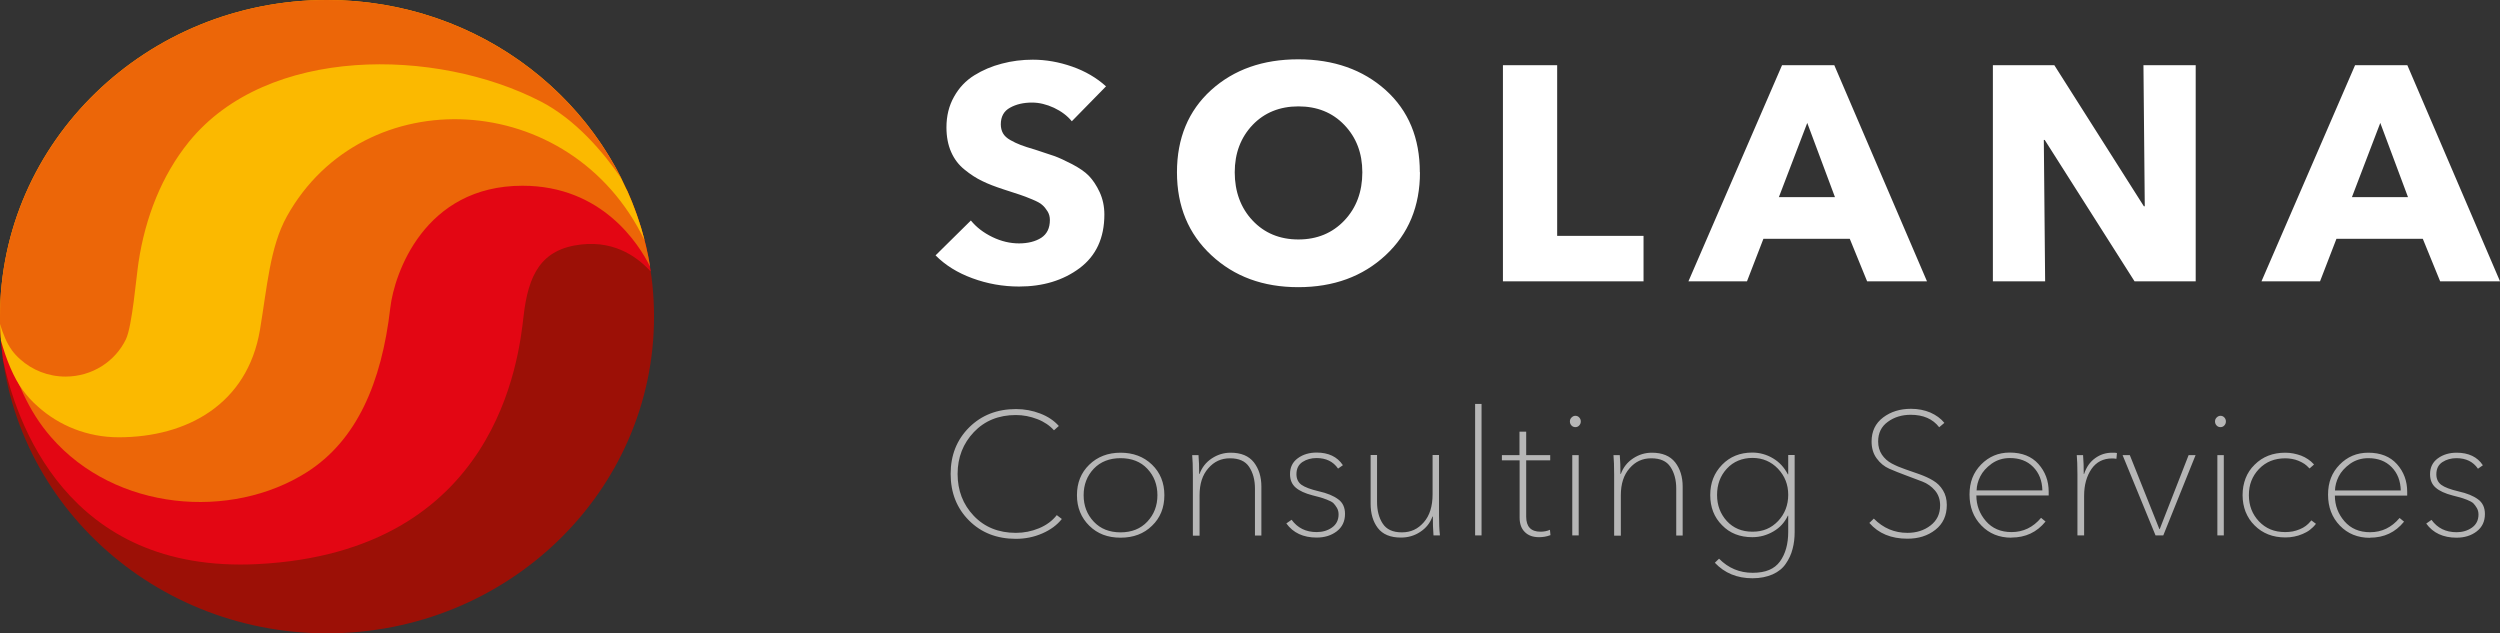
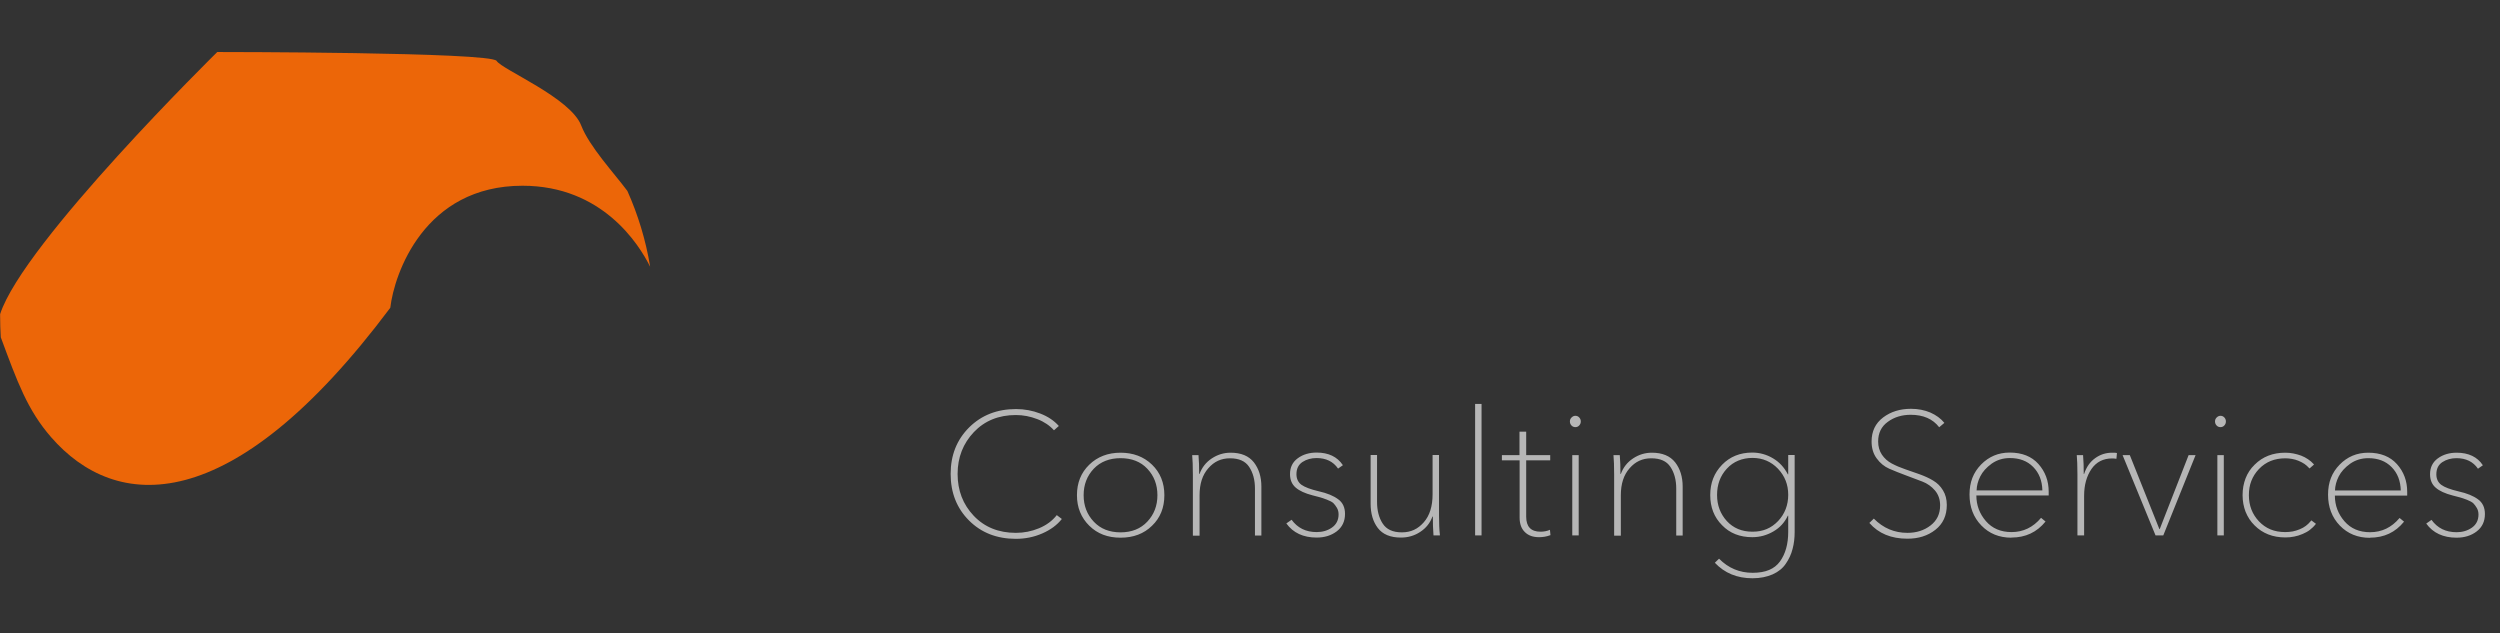
<svg xmlns="http://www.w3.org/2000/svg" width="150" height="38" viewBox="0 0 150 38" fill="none">
  <rect x="0" y="0" width="150" height="38" fill="#333333" stroke="none" />
-   <path fill-rule="evenodd" clip-rule="evenodd" d="M19.621 0C30.46 0 39.242 8.511 39.242 19C39.242 29.488 30.46 38 19.621 38C8.783 38 0 29.488 0 19C0 8.511 8.783 0 19.621 0Z" fill="#9C1006" />
-   <path fill-rule="evenodd" clip-rule="evenodd" d="M0.157 21.472C0.921 25.22 3.962 34.426 15.454 33.846C29.861 33.113 31.129 21.464 31.413 18.976C31.696 16.495 32.452 14.945 34.863 14.67C37.044 14.418 38.392 15.586 39.045 16.289C38.888 15.235 38.644 14.212 38.321 13.228C37.202 12.403 33.161 9.464 32.555 9.266C31.846 9.037 28.632 9.266 27.506 9.266C26.379 9.266 22.173 11.724 21.748 12.968C21.322 14.212 20.172 18.189 19.558 19.564C18.936 20.938 12.398 27.525 12.114 27.617C11.831 27.709 9.846 28.266 7.908 27.251C5.971 26.235 5.49 26.014 4.198 25.625C2.906 25.235 0.543 18.968 0.543 18.968L0.016 19.548C0.031 20.197 0.087 20.831 0.173 21.464" fill="#E30613" />
-   <path fill-rule="evenodd" clip-rule="evenodd" d="M38.998 15.984C38.336 14.655 36.131 11.144 31.35 11.144C25.45 11.144 23.654 16.434 23.418 18.465C22.898 22.984 21.393 26.434 18.416 28.327C13.871 31.22 6.932 30.678 3.064 26.228C1.654 24.61 1.04 22.923 0.047 20.236C0.024 19.823 0.008 19.411 0.008 18.999C0.008 18.945 0.008 18.892 0.008 18.846C1.394 14.564 13.036 3.121 13.036 3.121C13.036 3.121 29.467 3.121 29.798 3.655C30.129 4.182 34.233 5.869 34.871 7.526C35.359 8.793 36.848 10.388 37.643 11.457C38.281 12.884 38.746 14.403 39.006 15.984" fill="#EC6608" />
-   <path fill-rule="evenodd" clip-rule="evenodd" d="M1.355 23.389C1.607 23.733 1.906 24.076 2.269 24.389C3.537 25.534 5.246 26.237 7.121 26.237C11.209 26.237 14.84 24.259 15.596 19.802C16.029 17.221 16.195 14.817 17.211 12.985C21.795 4.74 34.256 5.252 38.675 14.42C36.548 6.137 28.829 0 19.621 0C8.783 0 0 8.511 0 19C0 19.481 0.016 19.954 0.055 20.427C0.378 21.588 0.835 22.695 1.355 23.389Z" fill="#FBB900" />
-   <path fill-rule="evenodd" clip-rule="evenodd" d="M0.701 21C0.843 21.191 1.008 21.382 1.213 21.557C1.922 22.198 2.883 22.595 3.931 22.595C5.537 22.595 6.916 21.679 7.554 20.359C7.932 19.58 8.176 16.611 8.31 15.748C8.712 13.061 9.704 10.527 11.327 8.519C16.037 2.702 26.183 2.863 32.437 6.084C34.556 7.176 36.233 9.168 37.297 10.733C34.114 4.382 27.396 0 19.621 0C8.783 0 0 8.511 0 19C0 19.145 0 19.29 0 19.435C0.181 20.046 0.425 20.626 0.701 20.992" fill="#EC6608" />
-   <path d="M144.479 11.826L142.817 7.375L141.116 11.826H144.479ZM150.001 16.879H146.409L145.369 14.33H140.186L139.202 16.879H135.689L141.305 3.91H144.44L150.001 16.879ZM131.742 16.879H128.072L122.684 8.398H122.629L122.708 16.879H119.573V3.91H123.259L128.631 12.375H128.686L128.607 3.91H131.742V16.879ZM110.097 11.826L108.435 7.375L106.733 11.826H110.097ZM115.619 16.879H112.027L110.987 14.33H105.804L104.819 16.879H101.306L106.923 3.91H110.057L115.619 16.879ZM98.605 16.879H90.176V3.91H93.43V14.154H98.612V16.887L98.605 16.879ZM81.74 10.337C81.74 9.192 81.378 8.246 80.661 7.498C79.944 6.749 79.023 6.383 77.904 6.383C76.786 6.383 75.864 6.757 75.155 7.498C74.446 8.246 74.084 9.192 74.084 10.337C74.084 11.482 74.439 12.475 75.155 13.23C75.864 13.986 76.786 14.368 77.904 14.368C79.023 14.368 79.944 13.986 80.661 13.23C81.378 12.475 81.74 11.505 81.74 10.337ZM85.198 10.337C85.198 12.375 84.513 14.032 83.135 15.314C81.764 16.589 80.015 17.23 77.896 17.23C75.778 17.23 74.053 16.589 72.682 15.314C71.311 14.04 70.618 12.383 70.618 10.337C70.618 8.291 71.304 6.643 72.666 5.406C74.037 4.169 75.778 3.559 77.896 3.559C80.015 3.559 81.772 4.177 83.142 5.406C84.513 6.643 85.19 8.284 85.19 10.337H85.198ZM66.373 5.169L64.309 7.276C64.041 6.948 63.687 6.681 63.238 6.467C62.789 6.261 62.355 6.154 61.922 6.154C61.418 6.154 60.977 6.253 60.607 6.459C60.237 6.658 60.048 6.994 60.048 7.459C60.048 7.665 60.095 7.849 60.181 8.001C60.268 8.154 60.418 8.291 60.623 8.406C60.827 8.52 61.032 8.62 61.237 8.696C61.442 8.772 61.725 8.872 62.103 8.978C62.592 9.139 62.978 9.269 63.254 9.36C63.529 9.459 63.884 9.62 64.325 9.849C64.758 10.078 65.097 10.307 65.333 10.551C65.569 10.795 65.79 11.123 65.979 11.528C66.168 11.94 66.262 12.383 66.262 12.872C66.262 14.276 65.766 15.345 64.782 16.085C63.789 16.826 62.576 17.192 61.142 17.192C60.174 17.192 59.236 17.024 58.346 16.696C57.448 16.368 56.716 15.91 56.133 15.322L58.252 13.23C58.583 13.635 59.008 13.963 59.544 14.223C60.079 14.482 60.615 14.604 61.142 14.604C61.67 14.604 62.127 14.49 62.474 14.268C62.82 14.04 62.993 13.688 62.993 13.2C62.993 13.001 62.946 12.833 62.852 12.681C62.757 12.528 62.655 12.398 62.537 12.299C62.426 12.192 62.222 12.085 61.93 11.963C61.639 11.841 61.395 11.749 61.19 11.681C60.985 11.612 60.662 11.505 60.205 11.36C59.717 11.2 59.291 11.04 58.937 10.864C58.583 10.696 58.228 10.467 57.882 10.184C57.527 9.902 57.259 9.551 57.07 9.123C56.881 8.696 56.787 8.2 56.787 7.643C56.787 6.956 56.936 6.345 57.243 5.803C57.543 5.261 57.952 4.833 58.456 4.52C58.961 4.207 59.512 3.971 60.111 3.818C60.709 3.658 61.331 3.581 61.969 3.581C62.749 3.581 63.537 3.719 64.325 3.994C65.112 4.269 65.79 4.665 66.357 5.177L66.373 5.169Z" fill="white" />
+   <path fill-rule="evenodd" clip-rule="evenodd" d="M38.998 15.984C38.336 14.655 36.131 11.144 31.35 11.144C25.45 11.144 23.654 16.434 23.418 18.465C13.871 31.22 6.932 30.678 3.064 26.228C1.654 24.61 1.04 22.923 0.047 20.236C0.024 19.823 0.008 19.411 0.008 18.999C0.008 18.945 0.008 18.892 0.008 18.846C1.394 14.564 13.036 3.121 13.036 3.121C13.036 3.121 29.467 3.121 29.798 3.655C30.129 4.182 34.233 5.869 34.871 7.526C35.359 8.793 36.848 10.388 37.643 11.457C38.281 12.884 38.746 14.403 39.006 15.984" fill="#EC6608" />
  <path d="M138.722 31.253L138.958 31.429L138.926 31.467C138.832 31.589 138.714 31.696 138.588 31.796C138.462 31.895 138.312 31.971 138.154 32.04C137.997 32.108 137.824 32.162 137.658 32.193C137.485 32.231 137.312 32.246 137.123 32.246C136.374 32.246 135.76 32.009 135.279 31.528C135.035 31.292 134.862 31.017 134.736 30.712C134.618 30.406 134.555 30.07 134.555 29.704C134.555 29.337 134.618 29.002 134.736 28.696C134.854 28.391 135.035 28.116 135.279 27.88C135.76 27.399 136.374 27.162 137.115 27.162C137.28 27.162 137.446 27.177 137.603 27.208C137.761 27.238 137.918 27.284 138.068 27.337C138.217 27.399 138.359 27.467 138.477 27.551C138.603 27.635 138.714 27.727 138.808 27.834L138.84 27.872L138.572 28.108L138.533 28.07C138.454 27.986 138.367 27.902 138.265 27.834C138.162 27.765 138.044 27.704 137.918 27.651C137.792 27.597 137.658 27.559 137.524 27.536C137.39 27.513 137.257 27.498 137.123 27.498C136.8 27.498 136.508 27.551 136.24 27.658C135.98 27.765 135.744 27.925 135.539 28.139C135.335 28.353 135.185 28.589 135.083 28.849C134.98 29.108 134.933 29.399 134.933 29.712C134.933 30.337 135.138 30.857 135.539 31.284C135.744 31.498 135.973 31.658 136.233 31.765C136.492 31.872 136.792 31.925 137.115 31.925C137.264 31.925 137.414 31.91 137.556 31.887C137.698 31.857 137.839 31.818 137.981 31.757C138.115 31.704 138.241 31.635 138.351 31.551C138.462 31.467 138.556 31.376 138.643 31.269L138.674 31.223L138.722 31.253ZM63.411 30.91L63.711 31.139C63.419 31.506 63.025 31.796 62.529 32.009C62.041 32.223 61.513 32.33 60.954 32.33C59.812 32.33 58.874 31.963 58.142 31.231C57.409 30.498 57.039 29.567 57.039 28.437C57.039 27.307 57.409 26.383 58.15 25.643C58.89 24.91 59.828 24.544 60.962 24.544C61.474 24.544 61.954 24.635 62.411 24.811C62.868 24.986 63.246 25.238 63.53 25.559L63.238 25.818C62.986 25.536 62.655 25.307 62.238 25.147C61.82 24.986 61.395 24.902 60.954 24.902C59.922 24.902 59.079 25.246 58.433 25.925C57.787 26.605 57.456 27.444 57.456 28.437C57.456 29.429 57.779 30.269 58.425 30.948C59.071 31.628 59.914 31.971 60.954 31.971C61.434 31.971 61.899 31.88 62.34 31.696C62.781 31.513 63.136 31.253 63.411 30.902V30.91ZM69.122 27.88C69.611 28.353 69.862 28.963 69.862 29.712C69.862 30.46 69.618 31.07 69.122 31.544C68.634 32.025 68.004 32.261 67.232 32.261C66.46 32.261 65.845 32.025 65.357 31.544C64.869 31.063 64.617 30.452 64.617 29.712C64.617 28.971 64.861 28.36 65.357 27.88C65.845 27.406 66.475 27.162 67.232 27.162C67.988 27.162 68.626 27.399 69.122 27.88ZM68.838 31.299C69.24 30.872 69.445 30.345 69.445 29.712C69.445 29.078 69.24 28.551 68.838 28.124C68.437 27.696 67.893 27.49 67.232 27.49C66.57 27.49 66.026 27.704 65.625 28.124C65.223 28.551 65.018 29.078 65.018 29.712C65.018 30.345 65.223 30.872 65.625 31.299C66.026 31.727 66.562 31.941 67.232 31.941C67.901 31.941 68.437 31.727 68.838 31.299ZM71.532 27.307H71.91C71.942 27.658 71.95 28.032 71.95 28.437H71.974C72.115 28.047 72.359 27.735 72.706 27.506C73.053 27.276 73.431 27.162 73.832 27.162C74.463 27.162 74.927 27.353 75.234 27.742C75.534 28.131 75.683 28.612 75.683 29.2V32.131H75.297V29.307C75.297 28.796 75.179 28.36 74.951 28.017C74.722 27.666 74.337 27.498 73.801 27.498C73.265 27.498 72.848 27.696 72.501 28.093C72.147 28.49 71.974 29.032 71.974 29.712V32.139H71.572V28.49C71.572 27.963 71.556 27.574 71.532 27.322V27.307ZM80.575 27.91L80.284 28.116C79.992 27.689 79.559 27.483 78.992 27.483C78.677 27.483 78.393 27.559 78.149 27.719C77.905 27.88 77.787 28.124 77.787 28.452C77.787 28.727 77.889 28.941 78.086 29.086C78.291 29.231 78.629 29.36 79.118 29.475C79.63 29.589 80.016 29.75 80.291 29.956C80.567 30.154 80.701 30.452 80.701 30.834C80.701 31.276 80.536 31.628 80.205 31.88C79.874 32.131 79.472 32.254 79 32.254C78.196 32.254 77.59 31.971 77.18 31.406L77.495 31.185C77.858 31.681 78.354 31.925 79 31.925C79.354 31.925 79.661 31.834 79.921 31.651C80.181 31.467 80.315 31.2 80.315 30.864C80.315 30.719 80.284 30.589 80.213 30.467C80.142 30.353 80.071 30.253 80 30.185C79.921 30.116 79.795 30.047 79.614 29.979C79.433 29.91 79.299 29.864 79.212 29.841C79.126 29.818 78.968 29.78 78.748 29.719C78.306 29.605 77.968 29.452 77.739 29.253C77.511 29.055 77.401 28.788 77.401 28.444C77.401 28.032 77.558 27.719 77.873 27.49C78.188 27.261 78.566 27.154 79 27.154C79.709 27.154 80.236 27.406 80.567 27.902L80.575 27.91ZM86.396 32.124H86.01C85.978 31.765 85.971 31.383 85.971 30.994H85.947C85.805 31.383 85.561 31.689 85.207 31.918C84.86 32.147 84.474 32.254 84.056 32.254C83.426 32.254 82.962 32.063 82.67 31.681C82.379 31.299 82.237 30.811 82.237 30.223V27.299H82.623V30.116C82.623 30.628 82.733 31.063 82.962 31.414C83.19 31.765 83.568 31.941 84.112 31.941C84.655 31.941 85.073 31.742 85.427 31.337C85.782 30.933 85.955 30.376 85.955 29.658V27.299H86.341V30.948C86.341 31.399 86.357 31.788 86.396 32.116V32.124ZM88.893 24.238V32.124H88.507V24.238H88.893ZM93.013 27.307V27.62H91.571V31.002C91.571 31.597 91.855 31.902 92.43 31.902C92.634 31.902 92.831 31.864 92.997 31.788L93.028 32.108C92.808 32.193 92.579 32.231 92.343 32.231C91.981 32.231 91.697 32.131 91.492 31.925C91.287 31.727 91.177 31.437 91.177 31.063V27.62H90.114V27.307H91.169V25.902H91.571V27.307H93.013ZM94.722 27.307V32.124H94.336V27.307H94.722ZM94.848 25.284C94.848 25.383 94.816 25.46 94.753 25.528C94.69 25.597 94.612 25.628 94.525 25.628C94.43 25.628 94.352 25.597 94.288 25.528C94.225 25.46 94.194 25.383 94.194 25.284C94.194 25.192 94.225 25.116 94.296 25.047C94.367 24.979 94.438 24.948 94.525 24.948C94.612 24.948 94.69 24.979 94.753 25.047C94.816 25.116 94.848 25.192 94.848 25.284ZM96.809 27.307H97.187C97.219 27.658 97.227 28.032 97.227 28.437H97.25C97.392 28.047 97.636 27.735 97.983 27.506C98.329 27.276 98.707 27.162 99.109 27.162C99.739 27.162 100.204 27.353 100.511 27.742C100.811 28.131 100.96 28.612 100.96 29.2V32.131H100.574V29.307C100.574 28.796 100.456 28.36 100.228 28.017C99.999 27.666 99.613 27.498 99.078 27.498C98.542 27.498 98.124 27.696 97.778 28.093C97.424 28.49 97.25 29.032 97.25 29.712V32.139H96.849V28.49C96.849 27.963 96.833 27.574 96.809 27.322V27.307ZM102.882 33.773L103.142 33.521C103.701 34.086 104.371 34.368 105.159 34.368C105.946 34.368 106.466 34.139 106.797 33.689C107.128 33.231 107.293 32.643 107.293 31.91V30.941H107.27C107.08 31.345 106.797 31.658 106.403 31.887C106.009 32.116 105.592 32.231 105.135 32.231C104.394 32.231 103.788 31.994 103.323 31.513C102.851 31.04 102.614 30.437 102.614 29.704C102.614 28.971 102.851 28.376 103.323 27.887C103.796 27.399 104.402 27.154 105.135 27.154C105.576 27.154 105.993 27.269 106.379 27.498C106.765 27.727 107.057 28.047 107.27 28.46H107.293V27.299H107.679V31.918C107.679 32.284 107.64 32.628 107.553 32.941C107.474 33.254 107.34 33.544 107.151 33.818C106.97 34.093 106.702 34.307 106.364 34.46C106.017 34.612 105.615 34.696 105.151 34.696C104.221 34.696 103.473 34.383 102.89 33.765L102.882 33.773ZM103.024 29.704C103.024 30.315 103.221 30.834 103.607 31.261C104.001 31.689 104.513 31.902 105.151 31.902C105.789 31.902 106.277 31.689 106.687 31.261C107.088 30.834 107.293 30.307 107.293 29.689C107.293 29.07 107.088 28.559 106.679 28.124C106.269 27.696 105.757 27.475 105.151 27.475C104.544 27.475 104.001 27.689 103.607 28.124C103.213 28.551 103.024 29.078 103.024 29.696V29.704ZM116.651 25.383L116.351 25.635C115.966 25.131 115.39 24.887 114.642 24.887C114.122 24.887 113.658 25.024 113.272 25.307C112.878 25.589 112.689 25.986 112.689 26.49C112.689 26.796 112.768 27.063 112.917 27.284C113.067 27.506 113.264 27.681 113.508 27.811C113.752 27.941 114.02 28.055 114.311 28.154C114.603 28.253 114.894 28.36 115.186 28.46C115.477 28.567 115.753 28.689 115.989 28.834C116.233 28.979 116.43 29.17 116.58 29.422C116.73 29.666 116.808 29.963 116.808 30.299C116.808 30.933 116.58 31.429 116.123 31.788C115.666 32.147 115.107 32.322 114.445 32.322C113.469 32.322 112.712 32.009 112.161 31.376L112.429 31.116C112.996 31.689 113.665 31.971 114.445 31.971C114.981 31.971 115.446 31.826 115.832 31.528C116.218 31.231 116.407 30.834 116.407 30.322C116.407 29.971 116.304 29.673 116.099 29.429C115.895 29.192 115.643 29.009 115.343 28.895C115.044 28.78 114.713 28.658 114.351 28.521C113.988 28.391 113.665 28.253 113.358 28.124C113.059 27.994 112.807 27.788 112.602 27.506C112.397 27.231 112.295 26.887 112.295 26.49C112.295 25.88 112.523 25.399 112.988 25.047C113.453 24.696 114.012 24.528 114.658 24.528C115.083 24.528 115.469 24.605 115.816 24.75C116.162 24.902 116.446 25.108 116.659 25.368L116.651 25.383ZM118.588 29.422H122.543C122.527 28.841 122.346 28.376 121.991 28.017C121.637 27.658 121.172 27.483 120.597 27.483C120.18 27.483 119.817 27.597 119.502 27.818C119.187 28.047 118.959 28.299 118.817 28.582C118.675 28.864 118.604 29.147 118.596 29.414L118.588 29.422ZM120.684 32.261C119.951 32.261 119.353 32.017 118.88 31.528C118.407 31.04 118.171 30.422 118.171 29.673C118.171 28.925 118.399 28.353 118.864 27.872C119.329 27.399 119.896 27.154 120.581 27.154C121.322 27.154 121.897 27.383 122.306 27.841C122.716 28.299 122.921 28.857 122.921 29.498C122.921 29.521 122.921 29.559 122.921 29.612C122.921 29.666 122.921 29.704 122.921 29.727H118.581C118.581 30.315 118.778 30.834 119.156 31.269C119.534 31.704 120.046 31.925 120.692 31.925C121.393 31.925 121.983 31.643 122.464 31.07L122.732 31.292C122.212 31.933 121.534 32.254 120.684 32.254V32.261ZM124.646 28.475C124.646 27.948 124.63 27.559 124.606 27.307H124.984C125.016 27.658 125.024 28.032 125.024 28.437H125.047C125.181 28.024 125.402 27.712 125.709 27.49C126.016 27.269 126.355 27.162 126.725 27.162C126.851 27.162 126.954 27.162 127.017 27.185L126.985 27.528C126.899 27.513 126.812 27.506 126.725 27.506C126.197 27.506 125.78 27.719 125.489 28.139C125.197 28.567 125.047 29.101 125.047 29.742V32.124H124.646V28.475ZM131.735 27.307L129.797 32.124H129.332L127.355 27.307H127.789L129.561 31.742H129.585L131.317 27.307H131.735ZM133.428 27.307V32.124H133.042V27.307H133.428ZM133.554 25.284C133.554 25.383 133.523 25.46 133.46 25.528C133.397 25.597 133.318 25.628 133.231 25.628C133.137 25.628 133.058 25.597 132.995 25.528C132.932 25.46 132.901 25.383 132.901 25.284C132.901 25.192 132.932 25.116 133.003 25.047C133.074 24.979 133.145 24.948 133.231 24.948C133.318 24.948 133.397 24.979 133.46 25.047C133.523 25.116 133.554 25.192 133.554 25.284ZM140.1 29.429H144.046C144.031 28.849 143.849 28.383 143.495 28.024C143.141 27.666 142.676 27.49 142.101 27.49C141.683 27.49 141.321 27.605 141.006 27.826C140.691 28.055 140.462 28.307 140.321 28.589C140.179 28.872 140.108 29.154 140.1 29.422V29.429ZM142.195 32.269C141.463 32.269 140.864 32.025 140.391 31.536C139.919 31.047 139.683 30.429 139.683 29.681C139.683 28.933 139.911 28.36 140.376 27.88C140.84 27.406 141.408 27.162 142.093 27.162C142.833 27.162 143.408 27.391 143.818 27.849C144.228 28.307 144.432 28.864 144.432 29.506C144.432 29.528 144.432 29.567 144.432 29.62C144.432 29.673 144.432 29.712 144.432 29.735H140.092C140.092 30.322 140.289 30.841 140.667 31.276C141.045 31.712 141.557 31.933 142.203 31.933C142.904 31.933 143.495 31.651 143.975 31.078L144.243 31.299C143.723 31.941 143.046 32.261 142.195 32.261V32.269ZM148.969 27.918L148.678 28.124C148.386 27.696 147.953 27.49 147.386 27.49C147.071 27.49 146.787 27.567 146.543 27.727C146.299 27.887 146.181 28.131 146.181 28.46C146.181 28.735 146.283 28.948 146.48 29.093C146.677 29.238 147.024 29.368 147.512 29.483C148.024 29.597 148.41 29.757 148.686 29.963C148.961 30.162 149.095 30.46 149.095 30.841C149.095 31.284 148.93 31.635 148.599 31.887C148.268 32.139 147.867 32.261 147.394 32.261C146.591 32.261 145.984 31.979 145.574 31.414L145.89 31.192C146.252 31.689 146.748 31.933 147.394 31.933C147.748 31.933 148.056 31.841 148.316 31.658C148.576 31.475 148.709 31.208 148.709 30.872C148.709 30.727 148.678 30.597 148.607 30.475C148.536 30.36 148.465 30.261 148.394 30.192C148.316 30.124 148.19 30.055 148.016 29.986C147.835 29.918 147.701 29.872 147.615 29.849C147.528 29.826 147.37 29.788 147.15 29.727C146.709 29.612 146.37 29.46 146.142 29.261C145.913 29.063 145.803 28.796 145.803 28.452C145.803 28.04 145.96 27.727 146.275 27.498C146.591 27.269 146.969 27.162 147.402 27.162C148.111 27.162 148.639 27.414 148.969 27.91V27.918Z" fill="#B6B6B6" />
</svg>